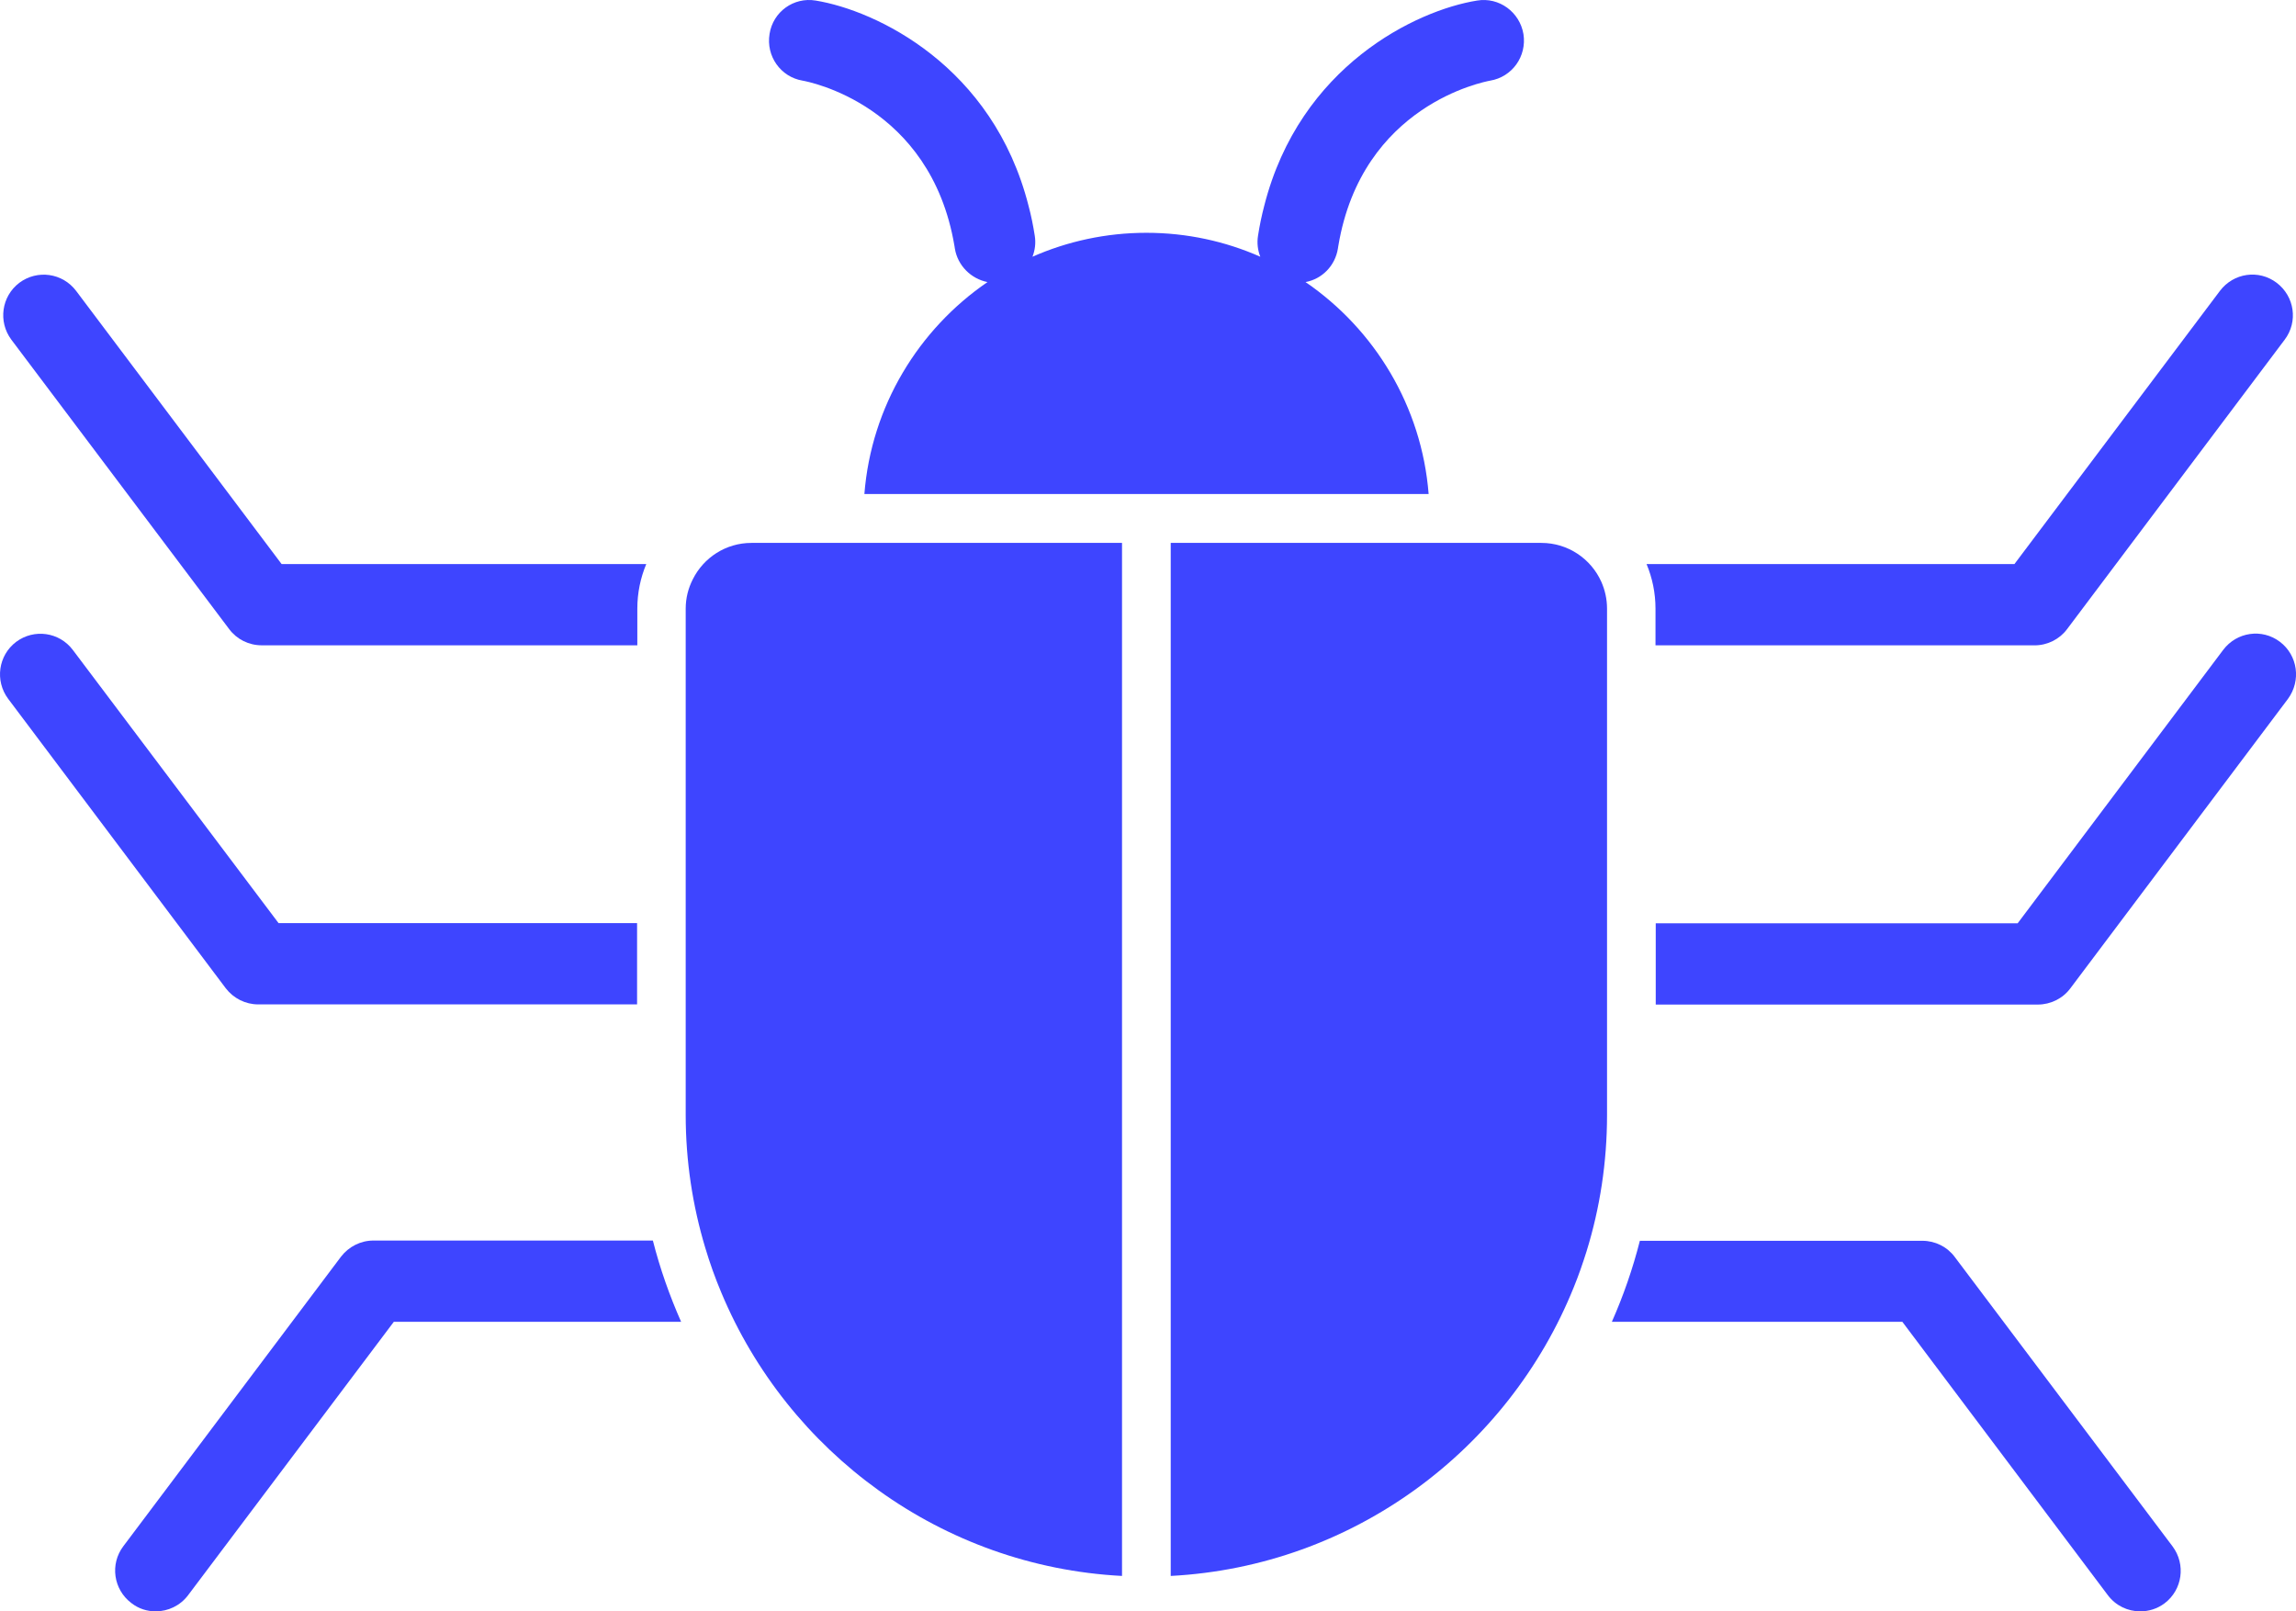
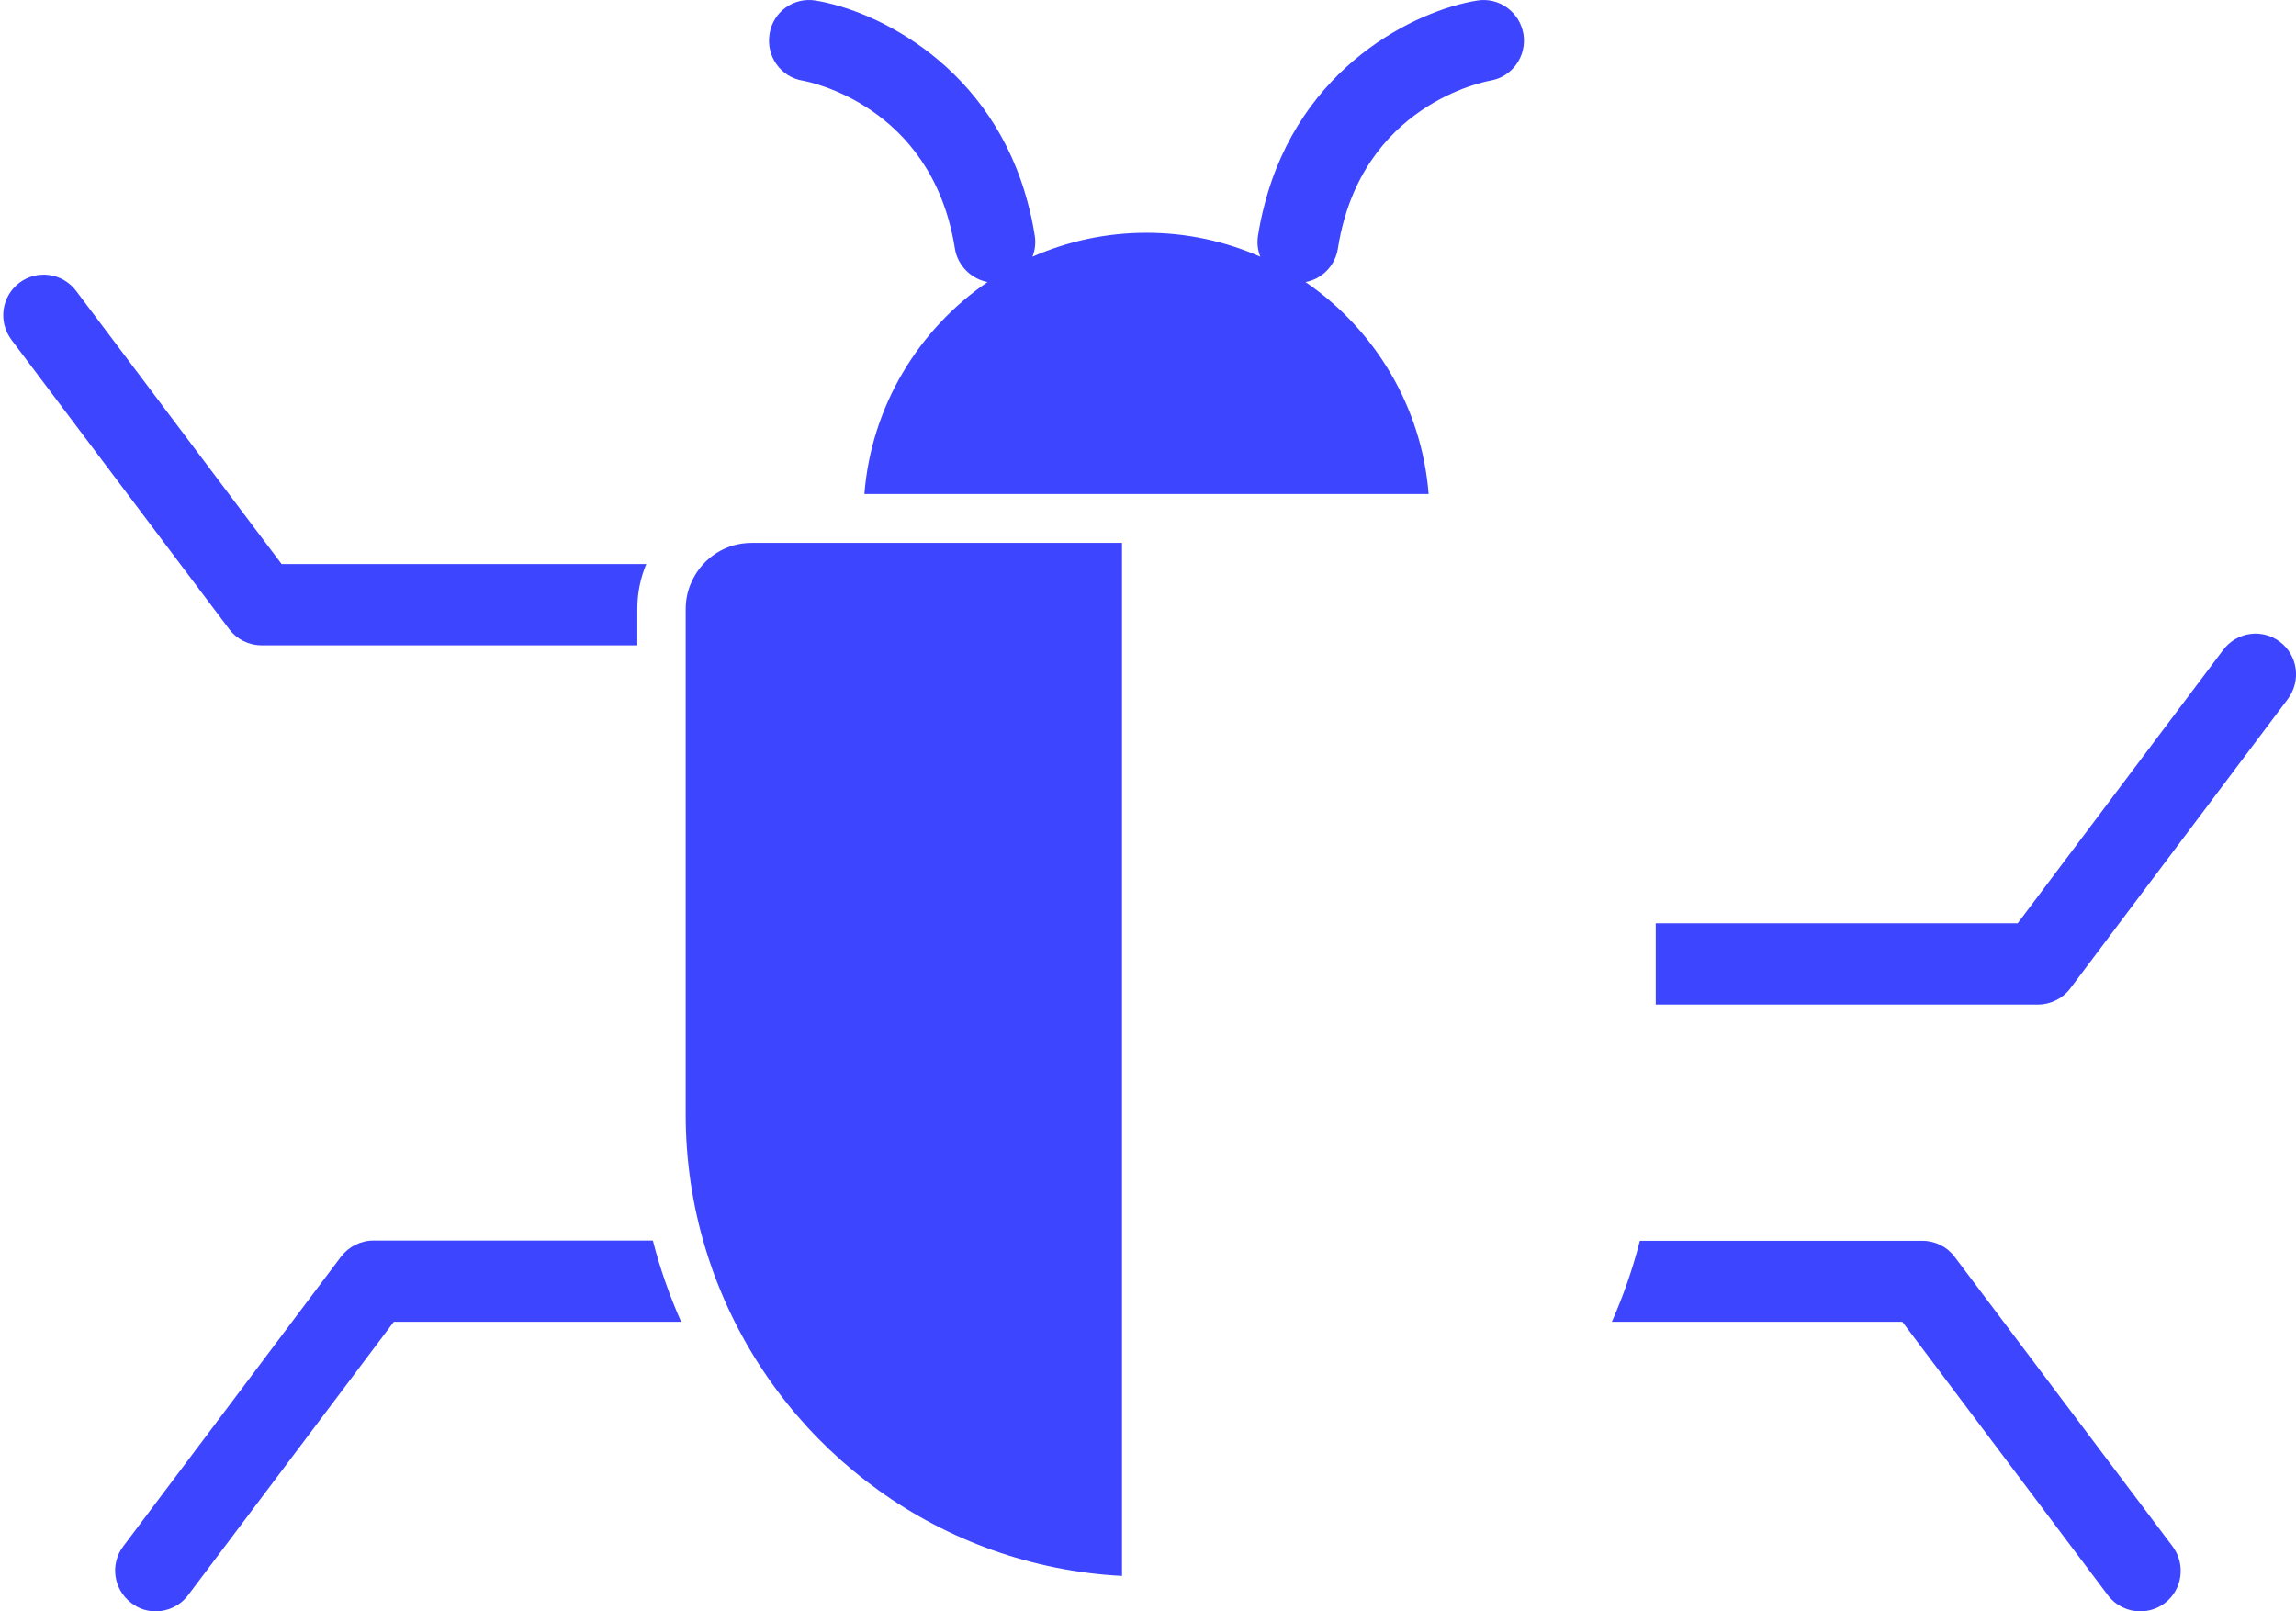
<svg xmlns="http://www.w3.org/2000/svg" width="57" height="40" viewBox="0 0 57 40" fill="none">
  <path d="M19.926 2.002C20.057 2.025 23.101 2.597 23.694 6.099C23.7 6.122 23.7 6.145 23.705 6.168C23.774 6.596 24.11 6.922 24.515 7.002C22.805 8.173 21.63 10.082 21.459 12.264H35.467C35.295 10.082 34.121 8.173 32.411 7.002C32.816 6.928 33.146 6.602 33.215 6.168C33.22 6.145 33.22 6.122 33.226 6.099C33.813 2.602 36.846 2.031 36.994 2.002C37.542 1.911 37.907 1.397 37.821 0.848C37.73 0.3 37.217 -0.078 36.669 0.014C35.17 0.254 32.268 1.631 31.385 5.111C31.322 5.351 31.271 5.596 31.231 5.853C31.202 6.036 31.225 6.213 31.288 6.373C30.421 5.991 29.469 5.779 28.46 5.779C27.457 5.779 26.499 5.991 25.632 6.373C25.695 6.213 25.718 6.031 25.689 5.853C25.649 5.596 25.598 5.345 25.535 5.111C24.652 1.631 21.75 0.26 20.251 0.014C19.703 -0.078 19.19 0.294 19.105 0.842C19.014 1.391 19.378 1.911 19.926 2.002Z" fill="#3E45FF" />
  <path d="M17.2 14.379C17.086 14.602 17.023 14.848 17.023 15.111V27.676C17.023 28.824 17.195 29.933 17.508 30.973C17.622 31.355 17.753 31.721 17.907 32.087C19.56 36.047 23.369 38.886 27.855 39.121V13.477H18.654C18.021 13.477 17.468 13.842 17.2 14.379Z" fill="#3E45FF" />
  <path d="M5.691 15.619C5.879 15.87 6.176 16.019 6.495 16.019H15.822V15.111C15.822 14.716 15.901 14.345 16.044 14.002H6.991L1.889 7.22C1.552 6.774 0.925 6.688 0.48 7.02C0.036 7.357 -0.05 7.985 0.281 8.431L5.691 15.619Z" fill="#3E45FF" />
-   <path d="M6.409 24.933H15.816V22.916H6.916L1.808 16.134C1.472 15.688 0.845 15.602 0.4 15.934C-0.044 16.271 -0.13 16.899 0.201 17.345L5.605 24.533C5.799 24.785 6.096 24.933 6.409 24.933Z" fill="#3E45FF" />
  <path d="M9.27 30.795C8.956 30.795 8.66 30.944 8.466 31.195L3.062 38.383C2.725 38.829 2.816 39.457 3.261 39.794C3.444 39.937 3.655 40 3.865 40C4.168 40 4.47 39.863 4.669 39.6L9.777 32.812H16.909C16.624 32.166 16.385 31.492 16.208 30.795H9.27Z" fill="#3E45FF" />
-   <path d="M41.105 16.02H50.511C50.825 16.02 51.127 15.871 51.315 15.62L56.72 8.431C57.056 7.986 56.965 7.357 56.52 7.02C56.076 6.683 55.449 6.774 55.112 7.22L50.01 14.002H40.877C41.02 14.345 41.099 14.717 41.099 15.111V16.02H41.105Z" fill="#3E45FF" />
-   <path d="M38.266 13.477H29.064V39.121C33.602 38.881 37.445 35.984 39.07 31.955C39.189 31.664 39.292 31.367 39.389 31.058C39.719 29.99 39.896 28.853 39.896 27.676V15.111C39.896 14.871 39.845 14.648 39.754 14.442C39.497 13.871 38.927 13.477 38.266 13.477Z" fill="#3E45FF" />
  <path d="M48.527 31.201C48.339 30.949 48.042 30.801 47.723 30.801H40.711C40.534 31.498 40.301 32.166 40.016 32.812C40.027 32.812 40.044 32.812 40.061 32.812H47.227L52.33 39.6C52.529 39.863 52.826 40 53.133 40C53.344 40 53.555 39.937 53.738 39.8C54.182 39.463 54.268 38.835 53.937 38.389L48.527 31.201Z" fill="#3E45FF" />
  <path d="M56.601 15.932C56.156 15.595 55.529 15.687 55.193 16.132L50.09 22.92H41.105V24.937H50.592C50.905 24.937 51.208 24.789 51.396 24.537L56.8 17.349C57.131 16.898 57.045 16.269 56.601 15.932Z" fill="#3E45FF" />
</svg>